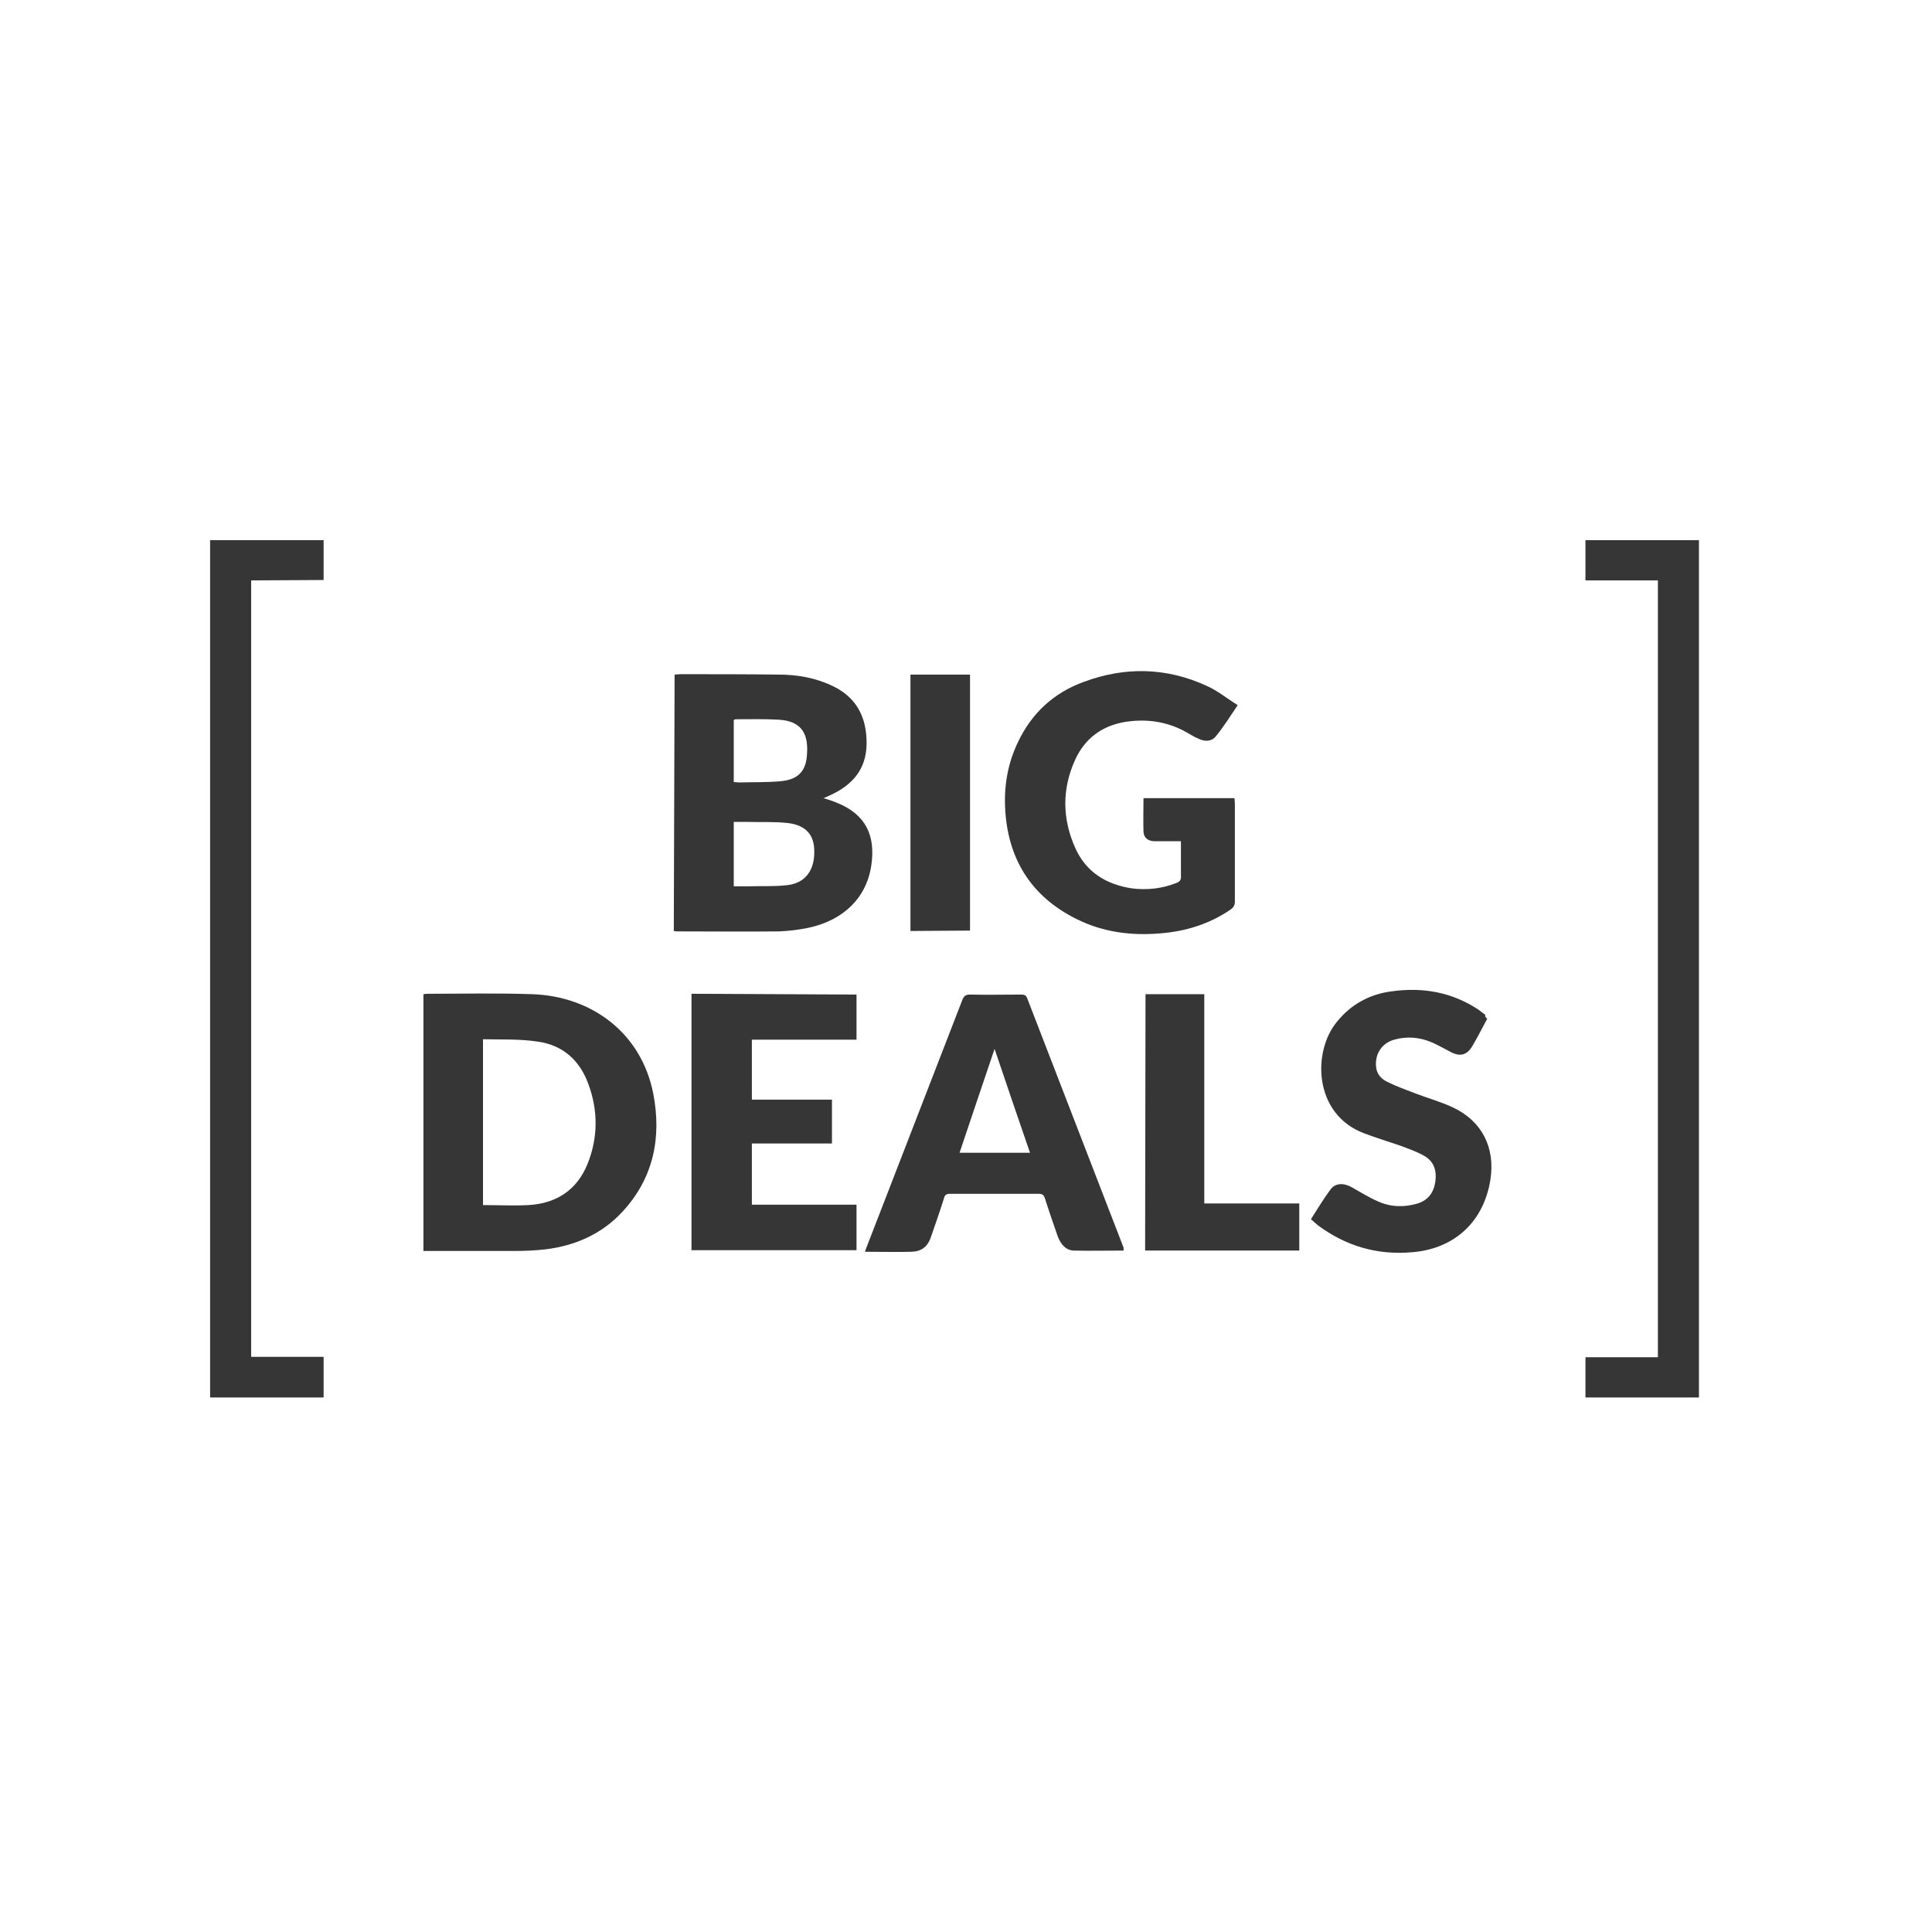
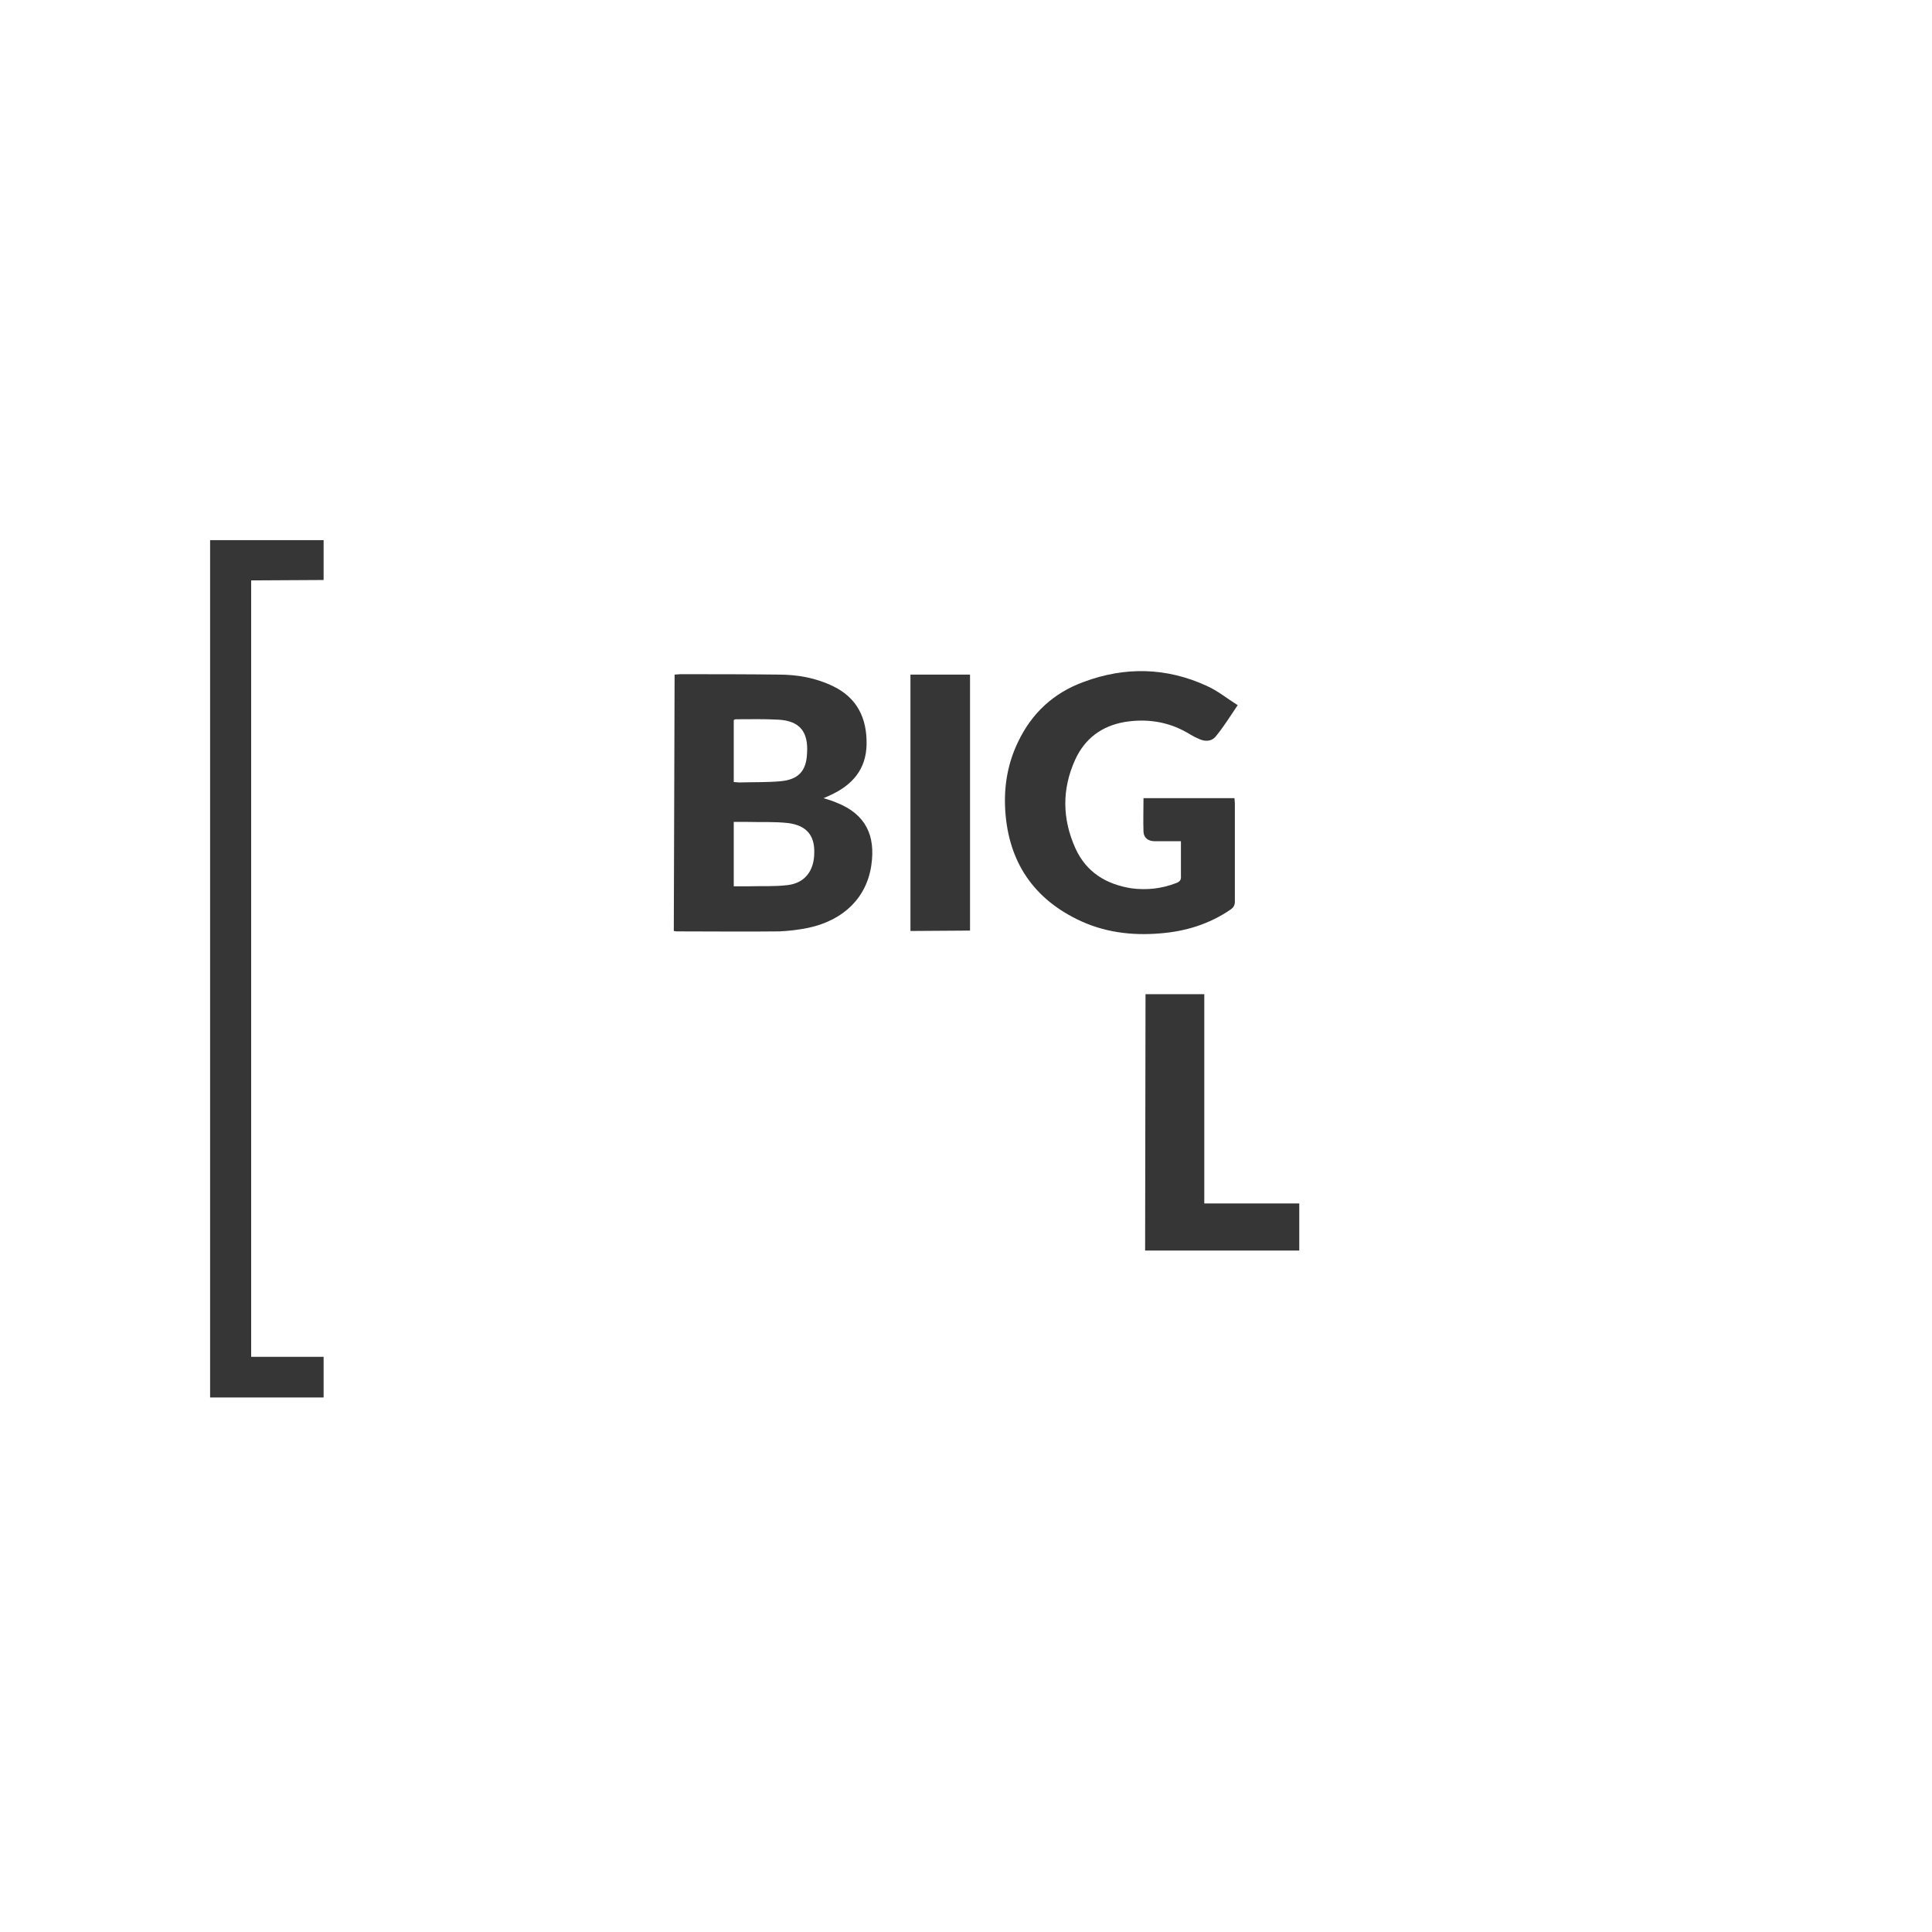
<svg xmlns="http://www.w3.org/2000/svg" id="Layer_1" viewBox="0 0 480 480">
  <defs>
    <style>.cls-1{fill:#363636;}</style>
  </defs>
  <polygon class="cls-1" points="62.4 337.1 80.4 337.1 80.4 347.2 52.2 347.2 52.2 134.2 80.4 134.2 80.4 144.1 62.4 144.2 62.4 337.1" />
-   <polygon class="cls-1" points="411.9 144.2 393.9 144.2 393.9 134.2 422.1 134.2 422.1 347.2 393.9 347.2 393.9 337.2 411.9 337.2 411.9 144.2" />
  <path class="cls-1" d="m167.6,167.6c.5,0,1-.1,1.4-.1,8.1,0,16.2,0,24.4.1,4.7,0,9.3.8,13.6,2.9,6,2.9,8.4,8,8.3,14.4-.1,6.3-3.6,10.2-9.1,12.7-.4.2-.9.4-1.6.7,1.3.4,2.3.7,3.2,1.1,7.4,2.9,9.7,8.3,8.7,15.4-1.1,8.1-6.8,13.8-15.6,15.7-2.4.5-4.9.8-7.3.9-8.4.1-16.8,0-25.2,0-.3,0-.6,0-1-.1l.2-63.7h0Zm14.7,52.6h3.5c3.3-.1,6.6.1,9.9-.3,4.2-.5,6.6-3.5,6.6-8.1.1-4.2-1.9-6.7-6.4-7.3-3.4-.4-6.9-.2-10.4-.3h-3.2v16h0Zm0-25.9c.5,0,.9.1,1.3.1,3.4-.1,6.9,0,10.3-.3,4.4-.4,6.4-2.5,6.6-6.8.4-5.5-1.8-8.2-7.1-8.5-3.6-.2-7.1-.1-10.7-.1-.1,0-.2.1-.4.2v15.4h0Z" />
-   <path class="cls-1" d="m105.2,247c.3,0,.6-.1.8-.1,8.7,0,17.5-.2,26.2.1,14.7.5,27.1,9.5,30.1,24.7,2.1,10.9.1,21-7.7,29.4-5.1,5.5-11.7,8.4-19.1,9.3-2.6.3-5.3.4-7.9.4h-22.4v-63.8h0Zm14.8,11.2v41.2c3.8,0,7.6.2,11.3,0,7-.4,12.1-3.8,14.7-10.3,2.6-6.5,2.6-13.2.2-19.7-2.1-5.9-6.3-9.7-12.5-10.6-4.5-.7-9.1-.5-13.7-.6h0Z" />
  <path class="cls-1" d="m293.4,209h-6.5c-1.6,0-2.7-.8-2.8-2.3-.1-2.8,0-5.6,0-8.4h22.6c0,.4.1.9.1,1.3v24.4c0,1-.4,1.5-1.1,2-5.3,3.6-11.1,5.4-17.5,5.9-7.2.6-14.1-.3-20.6-3.5-11.6-5.7-17.4-15.3-17.9-28.1-.2-5.6.8-10.9,3.2-15.9,3.4-7.2,8.9-12.3,16.4-15,10.2-3.8,20.5-3.6,30.5,1,2.7,1.2,5,3.1,7.7,4.8-1.9,2.8-3.5,5.4-5.4,7.7-1.1,1.4-2.8,1.4-4.4.6-1-.4-1.9-1-2.8-1.5-4.9-2.8-10.2-3.5-15.6-2.6-5.6,1-9.8,4.1-12.2,9.4-3.3,7.3-3.2,14.7.1,22,2.7,5.9,7.6,8.9,13.9,9.9,3.8.5,7.5.1,11.1-1.3.8-.3,1.3-.7,1.2-1.7,0-2.9,0-5.7,0-8.7h0Z" />
-   <path class="cls-1" d="m279.2,310.7c-4.3,0-8.4.1-12.5,0-2-.1-3.2-1.7-3.9-3.5-1.1-3.2-2.2-6.3-3.2-9.5-.3-.9-.7-1.1-1.6-1.1h-22c-.9,0-1.3.3-1.5,1.2-1,3.2-2.1,6.3-3.2,9.5-.8,2.4-2.3,3.6-4.8,3.7-3.8.1-7.6,0-11.6,0,.2-.6.3-1,.5-1.4,7.9-20.4,15.8-40.8,23.7-61.2.4-1,.9-1.3,1.9-1.3,4.2.1,8.4,0,12.7,0,.7,0,1.2.1,1.5.9,8,20.7,16,41.4,24,62.1-.1.1-.1.3,0,.6h0Zm-32.1-50.1c-2.9,8.6-5.8,17.1-8.7,25.8h17.5c-3-8.7-5.9-17.2-8.8-25.8h0Z" />
-   <path class="cls-1" d="m212.8,247.1v11.2h-26v14.9h19.9v10.9h-19.9v15.2h26v11.3h-41v-63.7l41,.2h0Z" />
-   <path class="cls-1" d="m369.5,253.1c-1.3,2.4-2.4,4.6-3.7,6.8-1.3,2.2-3,2.7-5.3,1.5-1.6-.8-3.1-1.7-4.7-2.4-3-1.3-6.2-1.6-9.4-.7-3.2.9-4.9,3.7-4.5,6.9.2,1.7,1.3,2.9,2.8,3.6,2.2,1.1,4.5,1.9,6.8,2.8,3.1,1.2,6.4,2.1,9.4,3.5,7.3,3.4,10.6,10,9.4,17.9-1.6,10.4-8.8,17.2-19.3,18.1-8.8.8-16.6-1.5-23.6-6.7-.5-.4-1-.9-1.7-1.5,1.6-2.5,3.1-5,4.8-7.3,1.2-1.7,3.3-1.8,5.4-.6,2.1,1.2,4.2,2.5,6.5,3.5,3.1,1.4,6.5,1.5,9.8.5,2.6-.8,4-2.7,4.4-5.4s-.3-5-2.7-6.4c-1.9-1.1-4-1.8-6.1-2.6-2.9-1-5.9-1.9-8.8-3-12.7-4.7-13-20.4-6.8-27.8,3.5-4.3,8.1-6.8,13.5-7.5,7.8-1.1,15.1.2,21.7,4.6.5.4,1,.8,1.6,1.2-.1.4.1.7.5,1h0Z" />
  <path class="cls-1" d="m284.6,247h14.6v52h23.6v11.7h-38.3l.1-63.7h0Z" />
-   <path class="cls-1" d="m226.2,231.3v-63.7h14.8v63.6l-14.8.1h0Z" />
+   <path class="cls-1" d="m226.2,231.3v-63.7h14.8v63.6l-14.8.1h0" />
</svg>